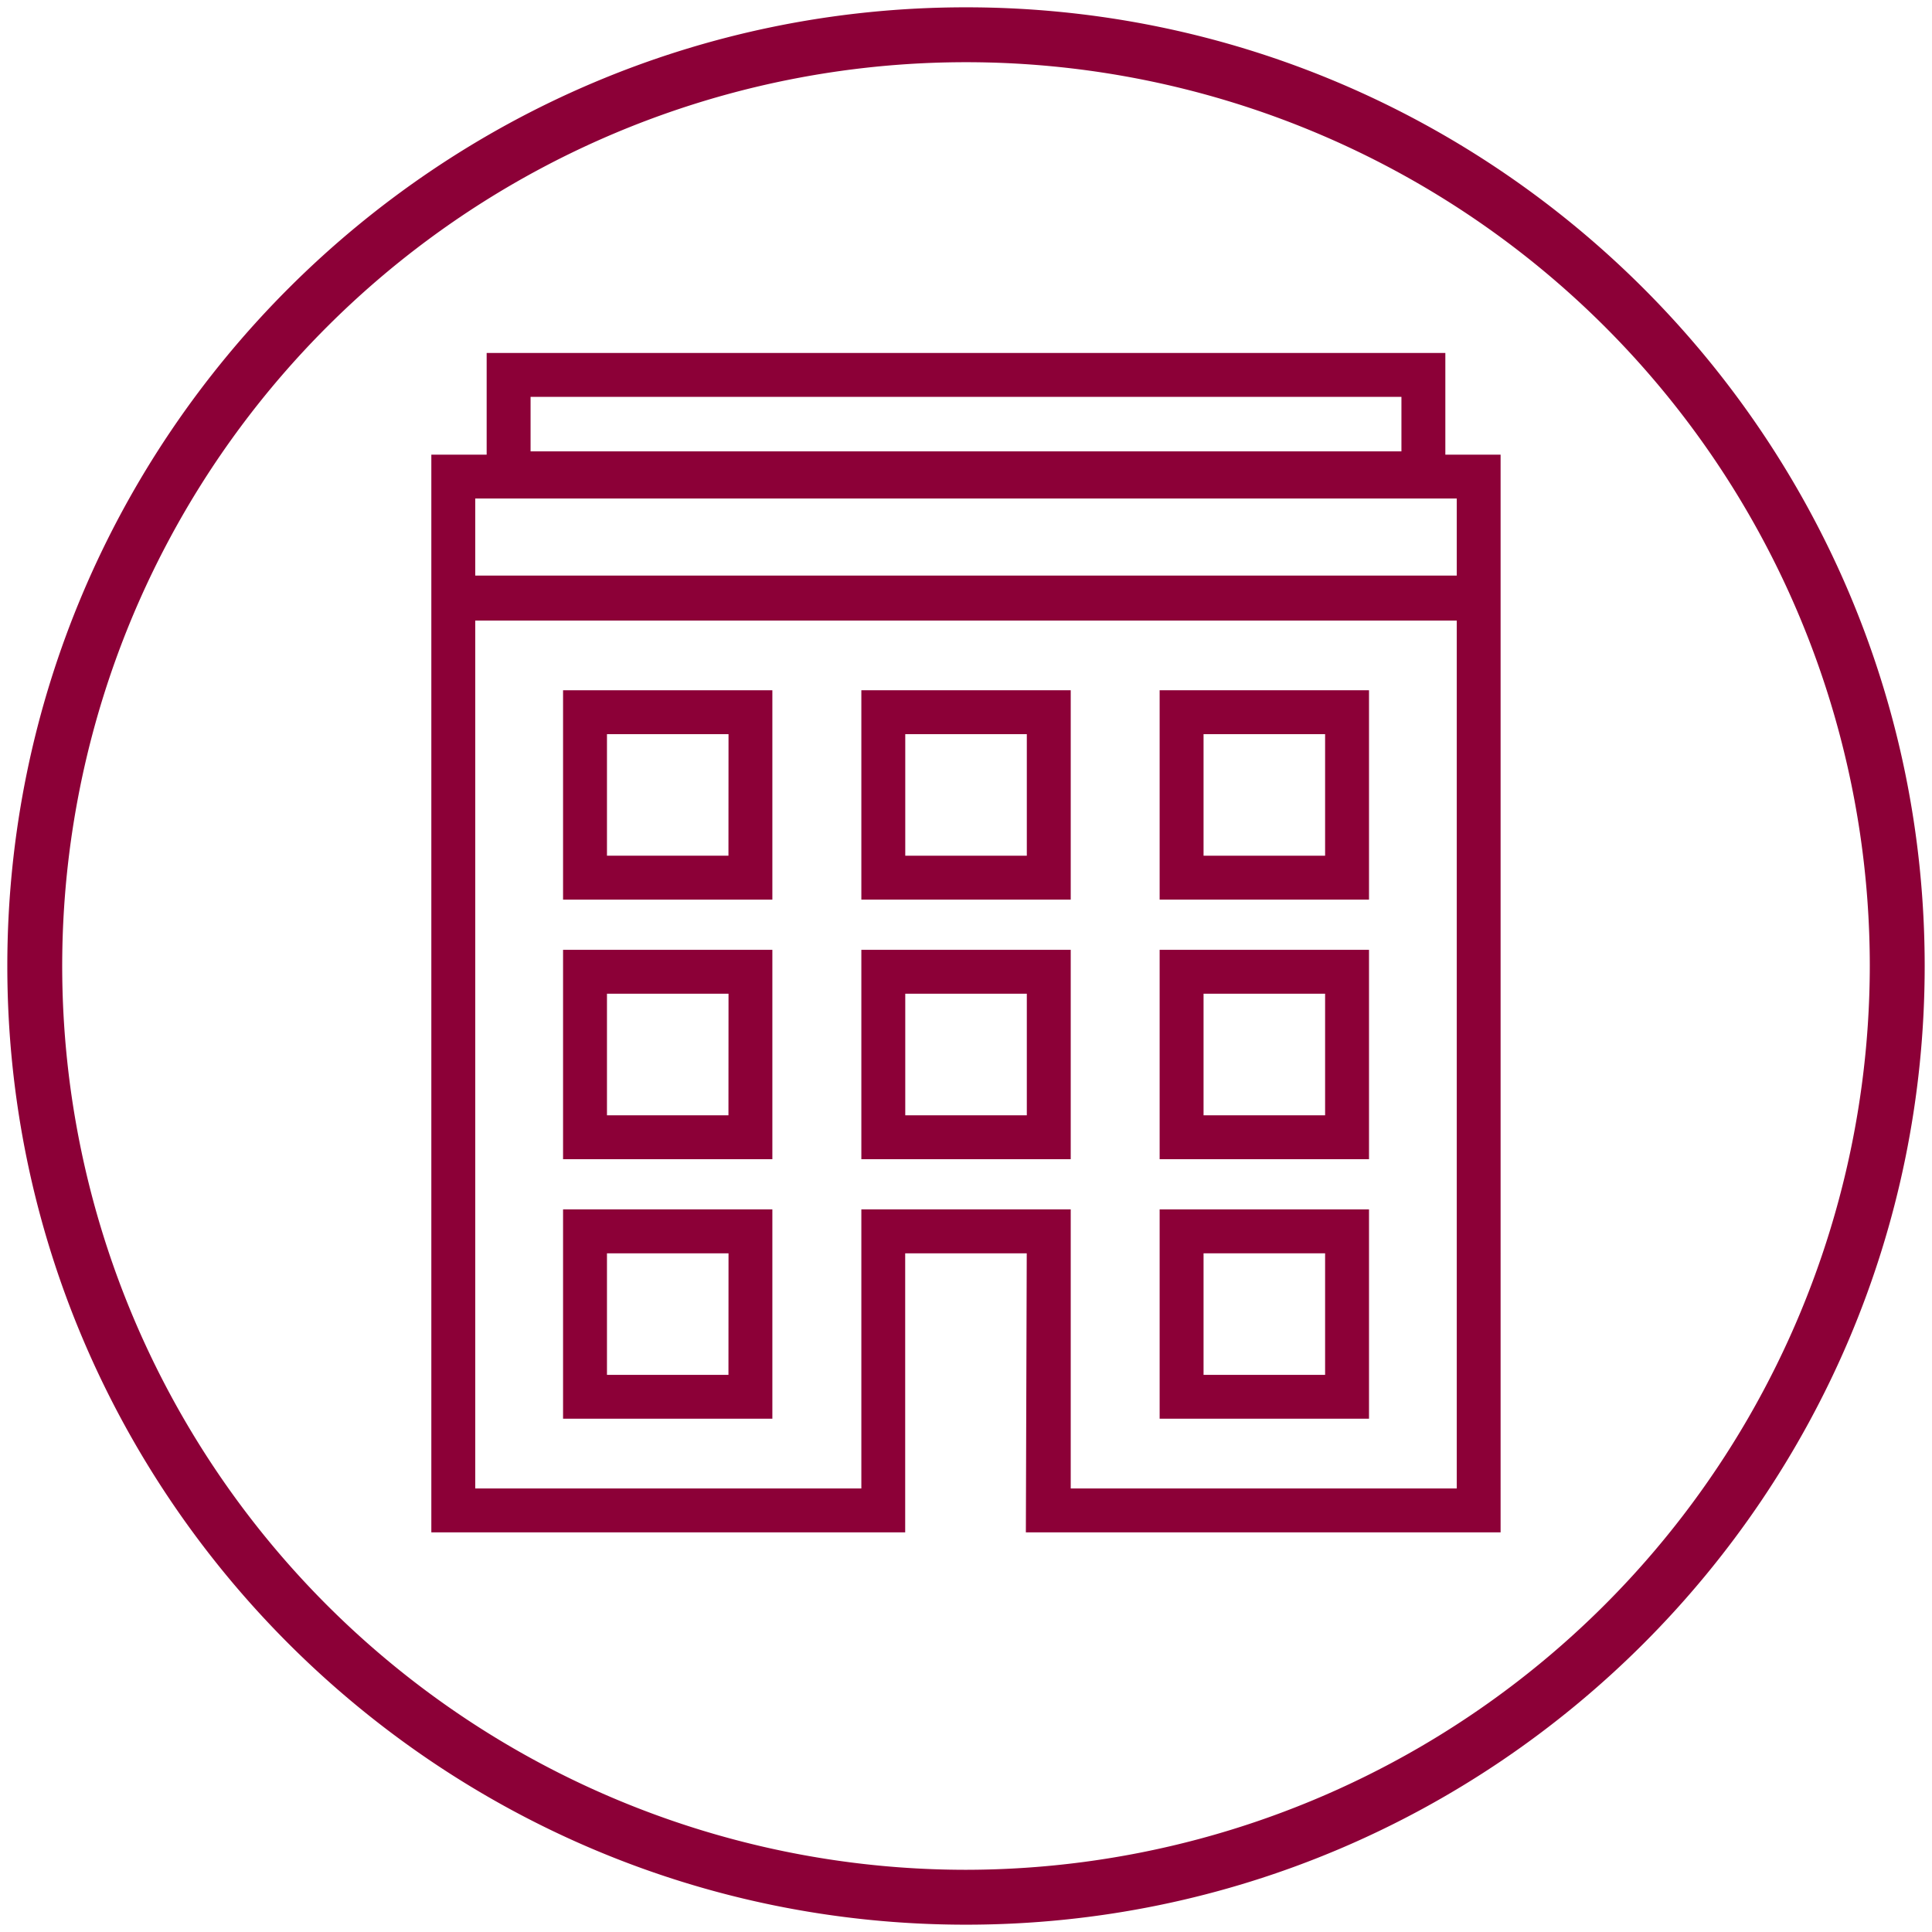
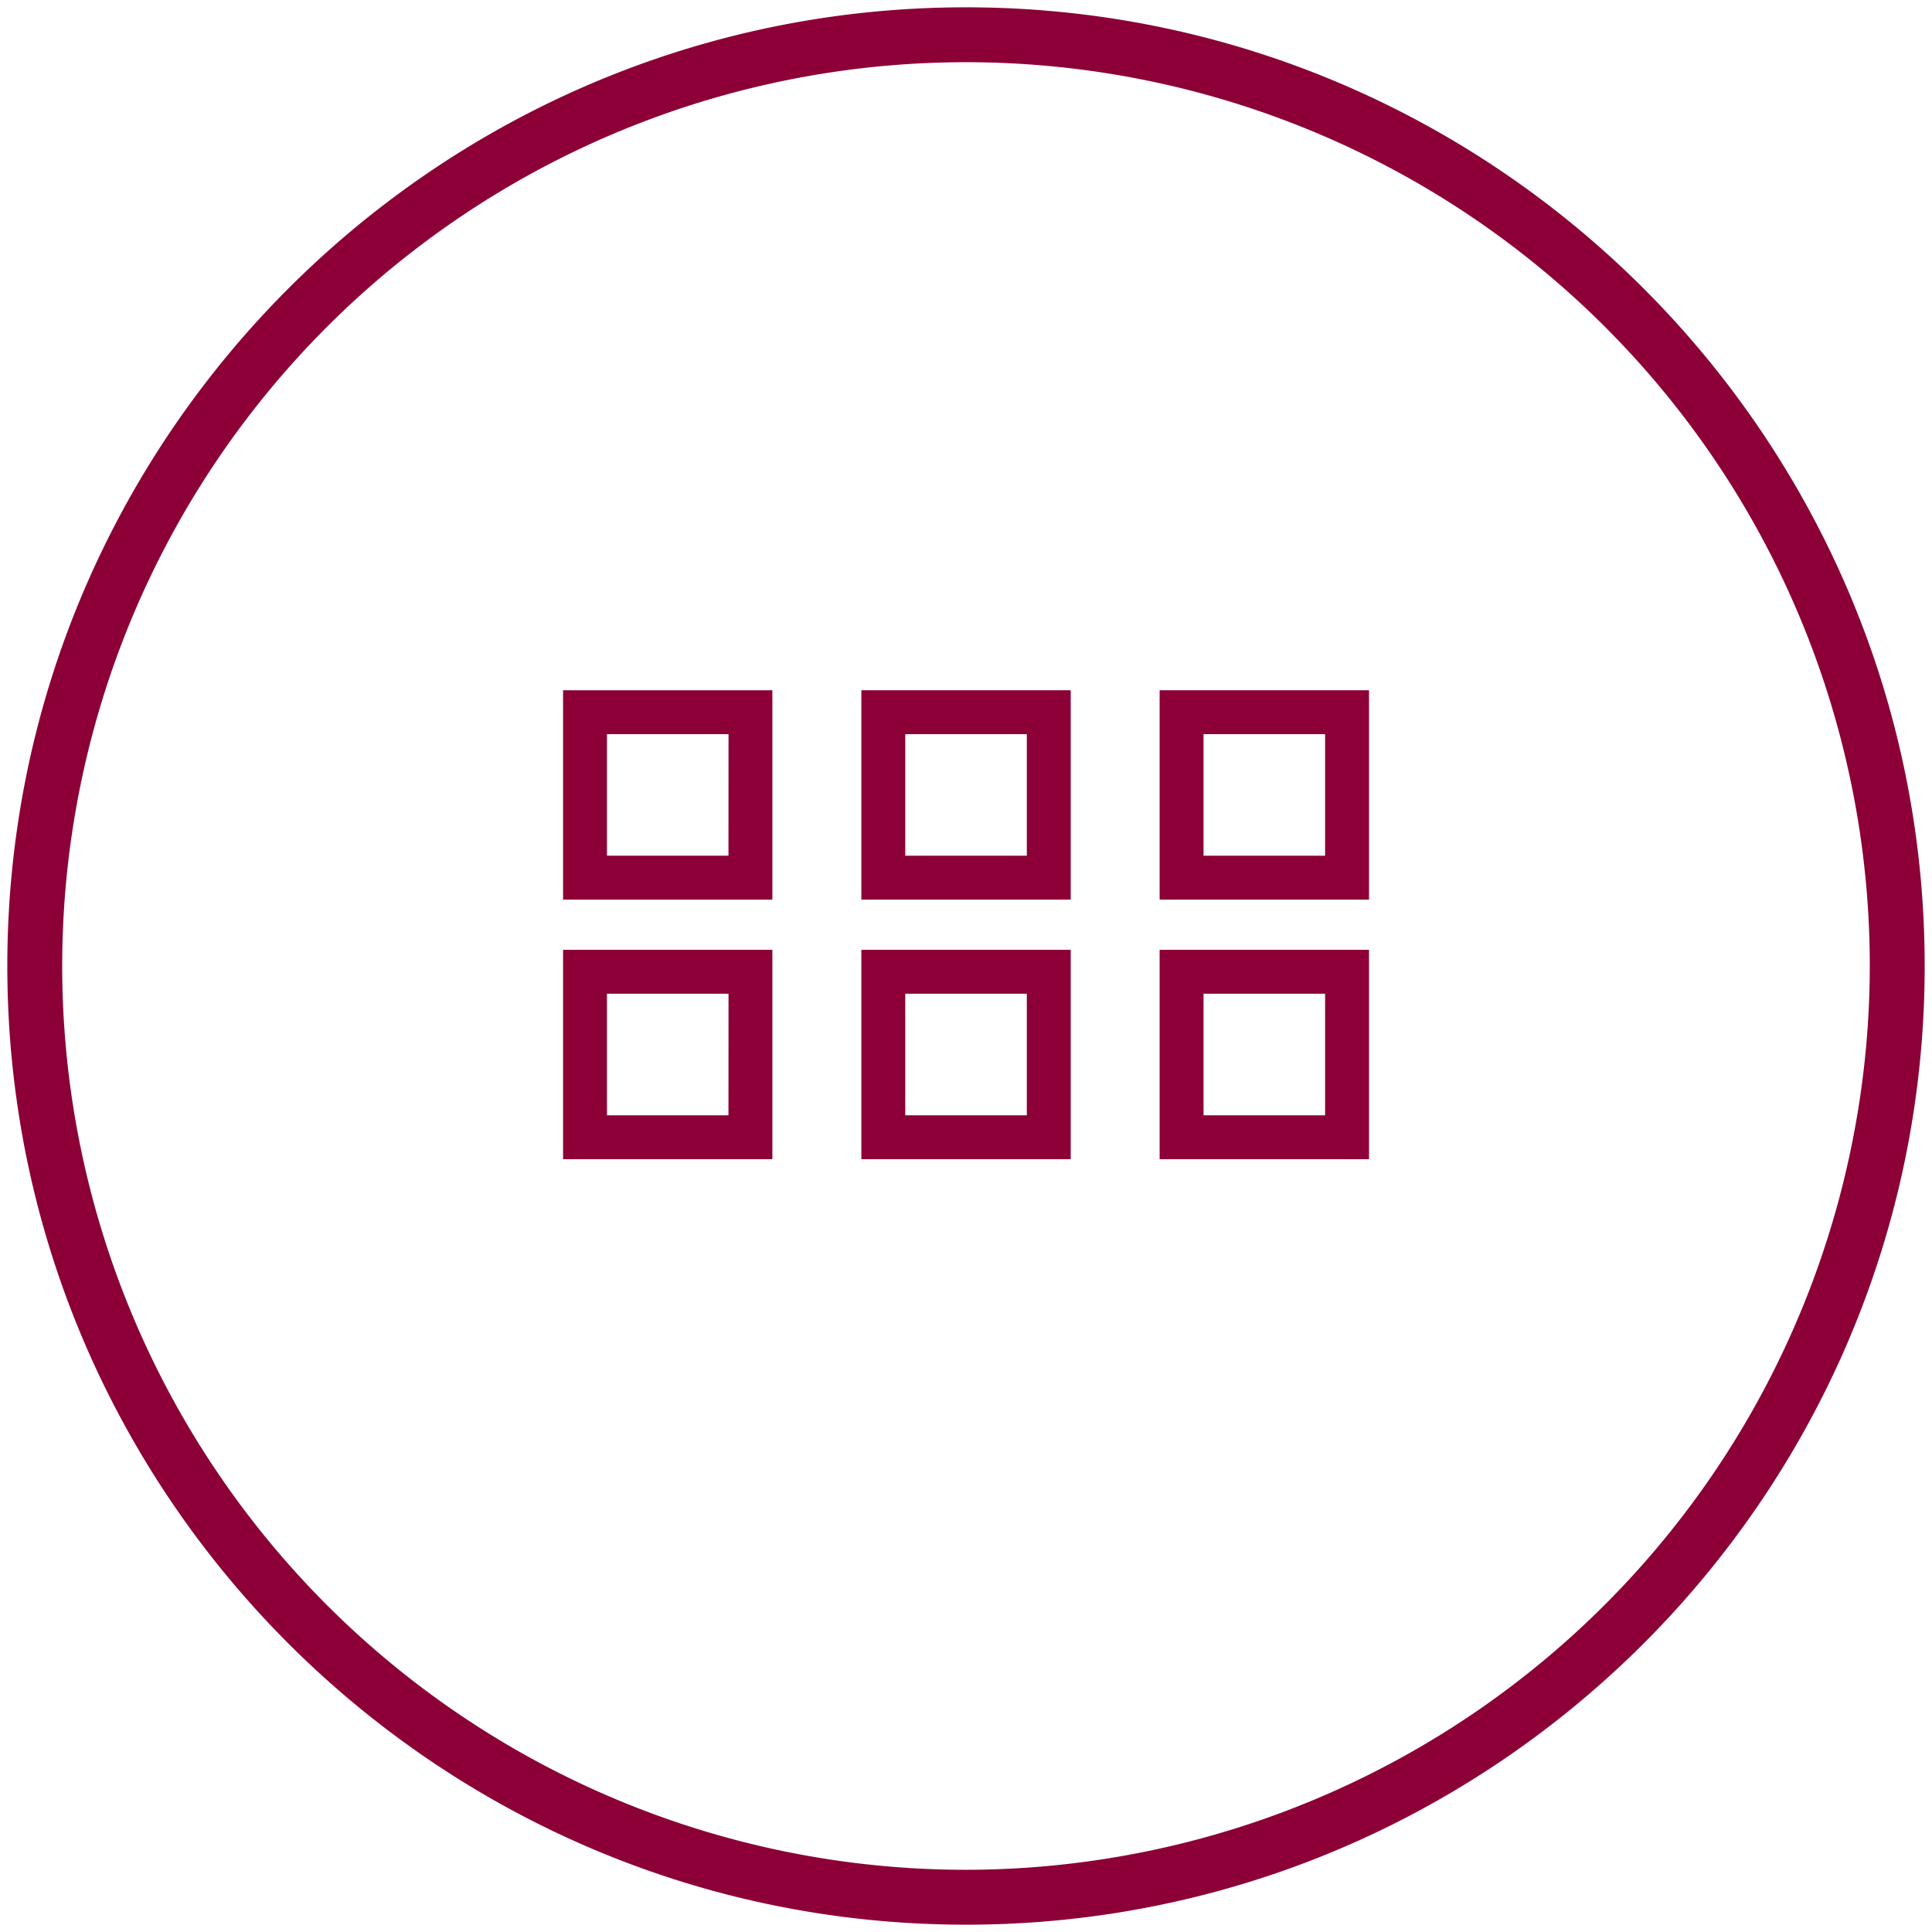
<svg xmlns="http://www.w3.org/2000/svg" id="contenus" width="264" height="264" viewBox="0 0 264 264">
  <defs>
    <style>.cls-1{fill:#8c0037;}</style>
  </defs>
  <title>picto_competence-droitimmobilier</title>
-   <path class="cls-1" d="M197.5,48.23H66.5v13.9H58.94V209.39h64.75v-38h0v-.13h16.61l-.12,38.13h64.87V62.13H197.5Zm-125,6h119v7.45H72.5ZM199.06,203.39H146.31V165.26H117.7v38.13H64.94V84.8H199.06Zm0-124.74H64.94V68.12H199.06Z" />
  <path class="cls-1" d="M105.54,94.32H76.94v28.61h28.6Zm-6,22.61H82.94V100.32H99.55Z" />
  <path class="cls-1" d="M146.31,94.32H117.7v28.61h28.61Zm-6,22.61H123.7V100.32h16.61Z" />
  <path class="cls-1" d="M187.07,94.32H158.46v28.61h28.61Zm-6,22.61H164.46V100.32h16.61Z" />
  <path class="cls-1" d="M105.54,129.79H76.94V158.4h28.6Zm-6,22.61H82.94V135.79H99.55Z" />
  <path class="cls-1" d="M146.31,129.79H117.7V158.4h28.61Zm-6,22.61H123.7V135.79h16.61Z" />
  <path class="cls-1" d="M187.07,129.79H158.46V158.4h28.61Zm-6,22.61H164.46V135.79h16.61Z" />
-   <path class="cls-1" d="M105.54,165.26H76.94v28.6h28.6Zm-6,22.61H82.94V171.26H99.55Z" />
-   <path class="cls-1" d="M187.07,165.26H158.46v28.6h28.61Zm-6,22.61H164.46V171.26h16.61Z" />
  <path class="cls-1" d="M132,1C59.77,1,1,59.77,1,132S59.77,263,132,263s131-58.77,131-131S204.23,1,132,1Zm0,254.5A123.5,123.5,0,1,1,255.5,132,123.64,123.64,0,0,1,132,255.5Z" />
</svg>